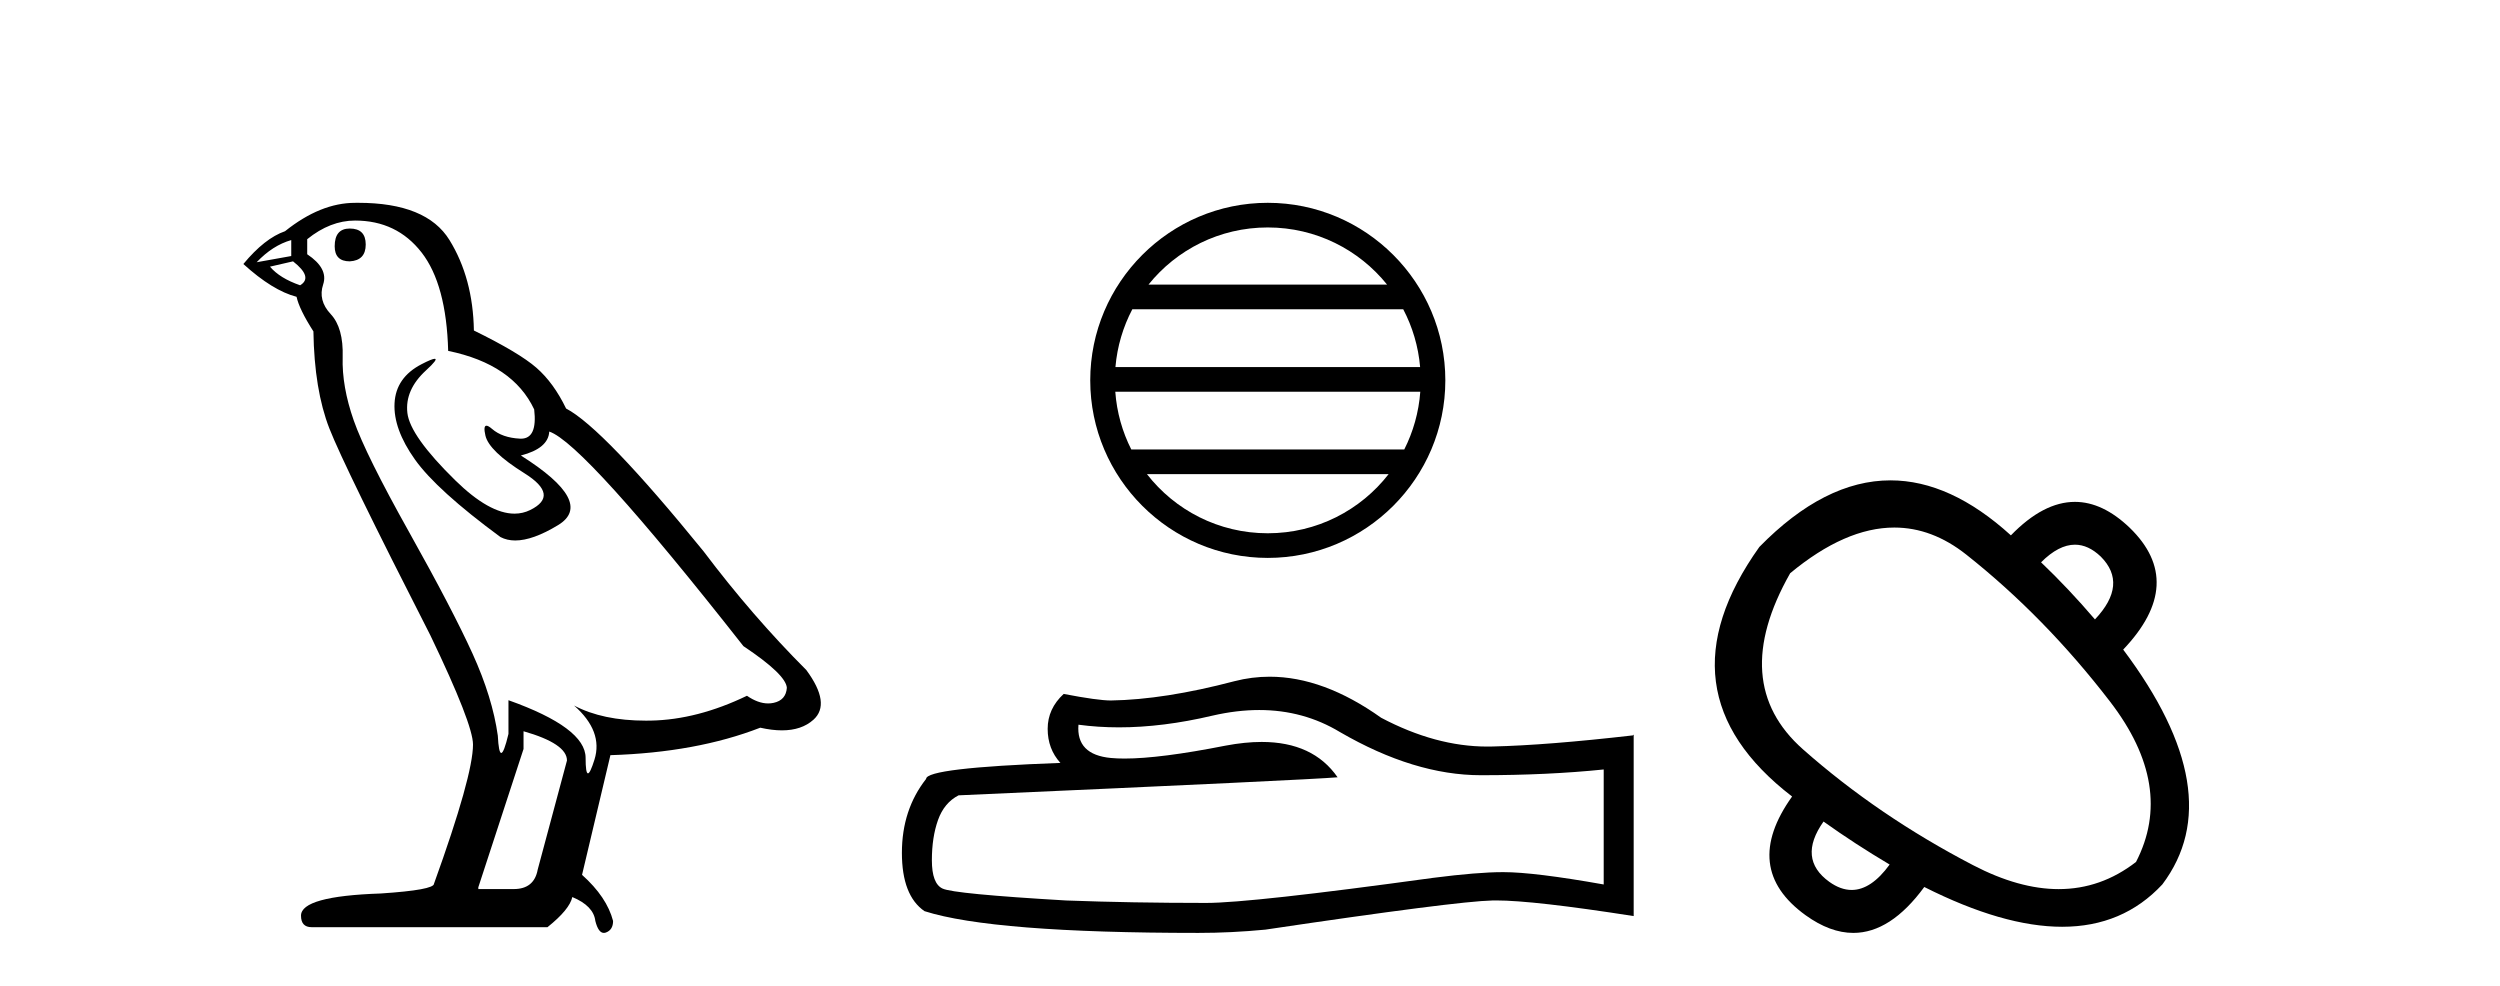
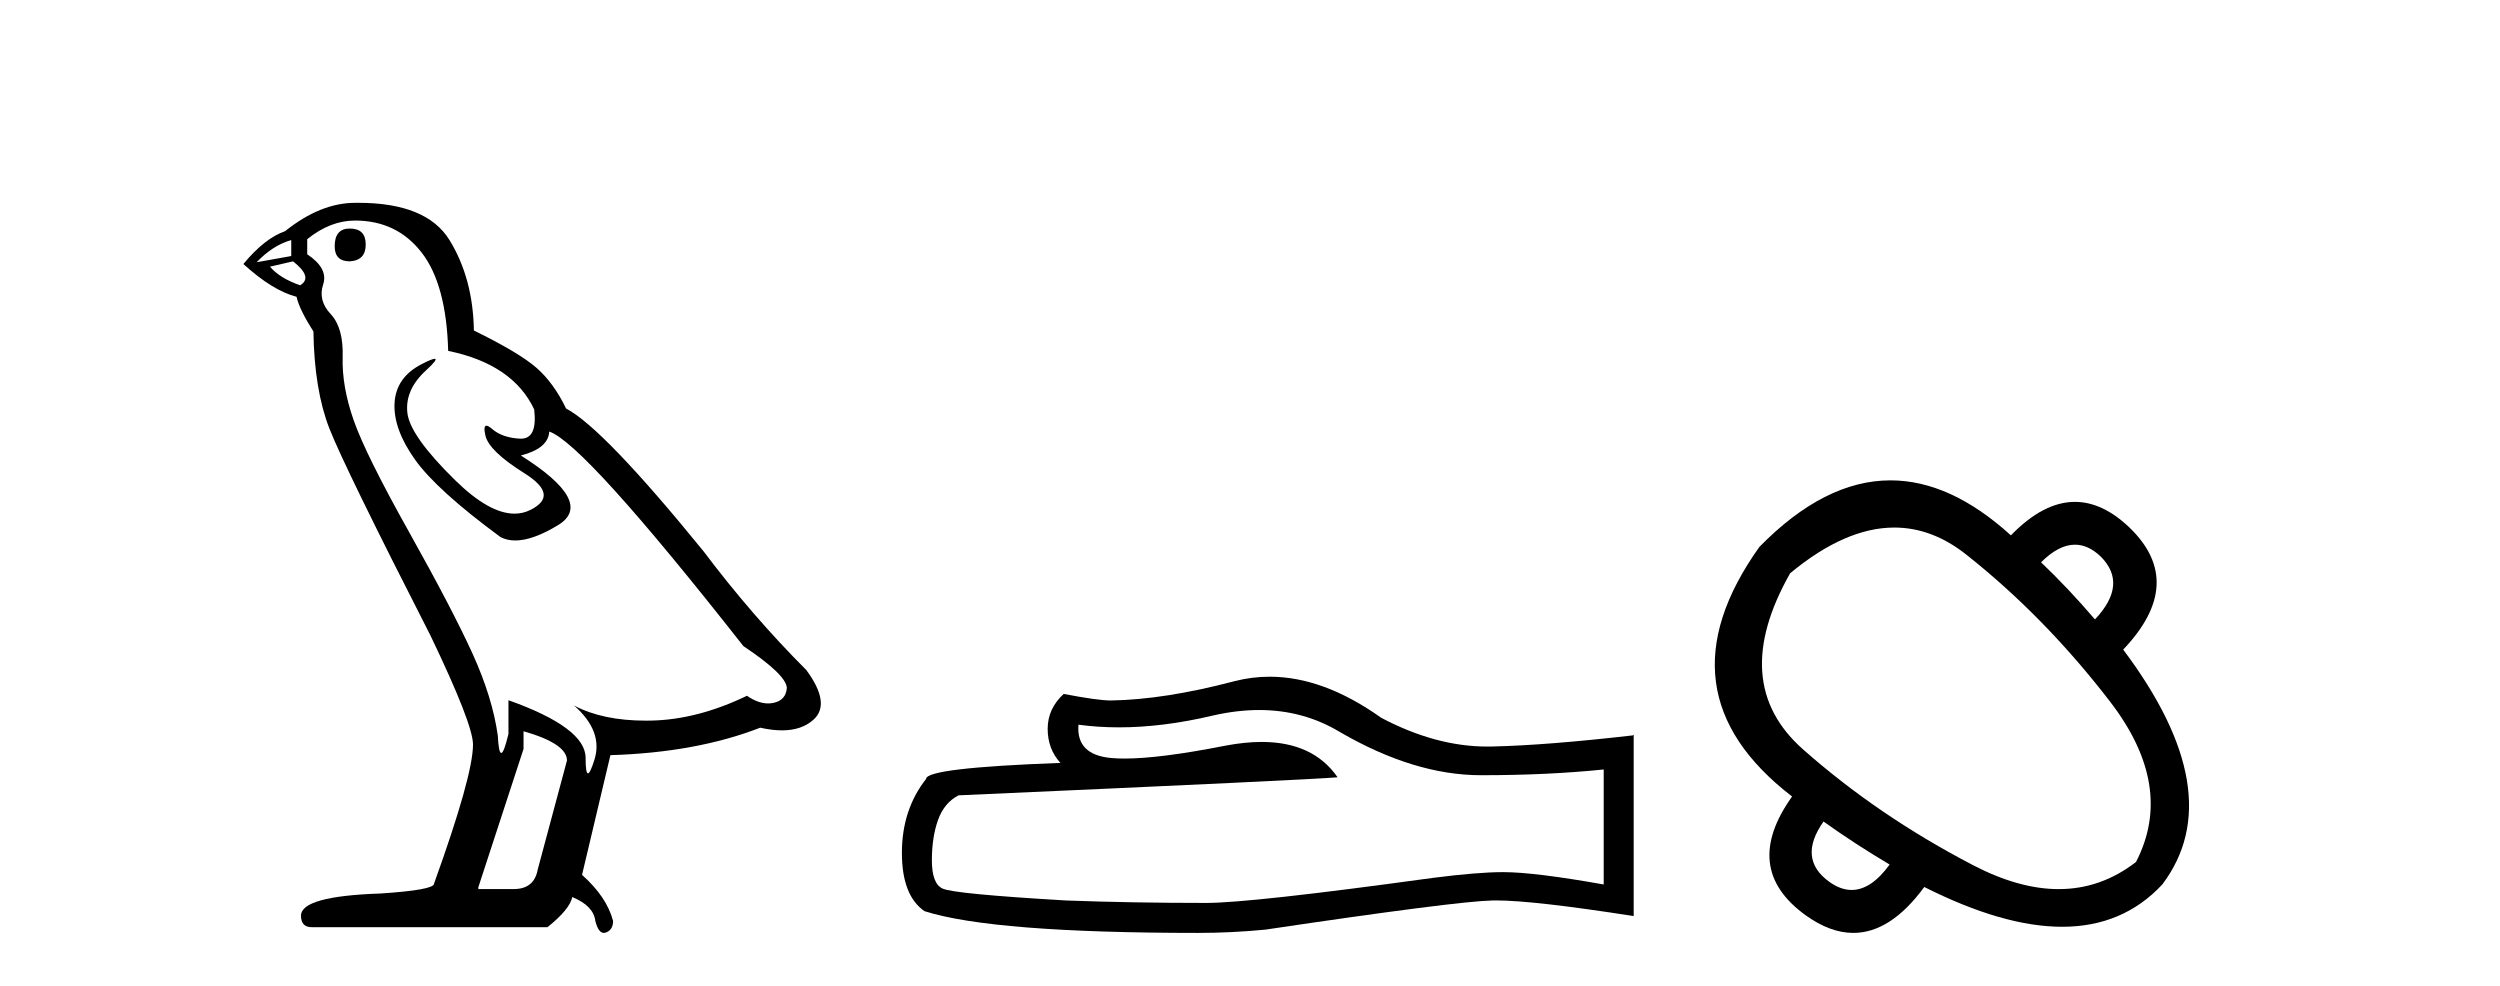
<svg xmlns="http://www.w3.org/2000/svg" width="104.0" height="41.0">
  <path d="M 14.55 9.507 Q 13.923 9.507 13.923 10.245 Q 13.923 10.872 14.55 10.872 Q 15.214 10.835 15.214 10.171 Q 15.214 9.507 14.55 9.507 ZM 12.116 9.987 L 12.116 10.651 L 10.677 10.909 Q 11.341 10.208 12.116 9.987 ZM 12.19 10.872 Q 13.038 11.536 12.485 11.868 Q 11.636 11.573 11.231 11.093 L 12.19 10.872 ZM 14.771 9.175 Q 16.505 9.175 17.538 10.503 Q 18.57 11.831 18.644 14.597 Q 21.336 15.15 22.222 17.031 Q 22.365 18.249 21.673 18.249 Q 21.653 18.249 21.631 18.248 Q 20.894 18.211 20.47 17.843 Q 20.315 17.709 20.237 17.709 Q 20.099 17.709 20.193 18.119 Q 20.341 18.765 21.816 19.687 Q 23.291 20.609 22.056 21.217 Q 21.749 21.368 21.403 21.368 Q 20.353 21.368 18.939 19.982 Q 17.058 18.138 16.947 17.179 Q 16.837 16.22 17.722 15.408 Q 18.248 14.926 18.083 14.926 Q 17.971 14.926 17.538 15.15 Q 16.468 15.703 16.413 16.773 Q 16.357 17.843 17.261 19.115 Q 18.165 20.388 20.82 22.342 Q 21.092 22.484 21.435 22.484 Q 22.164 22.484 23.217 21.844 Q 24.766 20.904 21.668 18.949 Q 22.812 18.654 22.849 17.953 Q 24.287 18.433 30.926 26.879 Q 32.696 28.059 32.733 28.612 Q 32.696 29.129 32.18 29.239 Q 32.069 29.263 31.955 29.263 Q 31.537 29.263 31.073 28.944 Q 29.008 29.94 27.072 29.977 Q 26.97 29.979 26.87 29.979 Q 25.069 29.979 23.881 29.35 L 23.881 29.35 Q 25.098 30.42 24.73 31.6 Q 24.551 32.172 24.459 32.172 Q 24.361 32.172 24.361 31.526 Q 24.361 30.272 21.152 29.129 L 21.152 30.53 Q 20.963 31.324 20.852 31.324 Q 20.745 31.324 20.709 30.604 Q 20.488 29.018 19.658 27.192 Q 18.828 25.367 17.021 22.139 Q 15.214 18.912 14.716 17.492 Q 14.218 16.072 14.255 14.855 Q 14.292 13.638 13.757 13.066 Q 13.222 12.495 13.444 11.831 Q 13.665 11.167 12.78 10.577 L 12.78 9.95 Q 13.739 9.175 14.771 9.175 ZM 21.779 30.42 Q 23.586 30.936 23.586 31.637 L 22.369 36.173 Q 22.222 36.985 21.373 36.985 L 19.898 36.985 L 19.898 36.911 L 21.779 31.157 L 21.779 30.42 ZM 14.904 8.437 Q 14.838 8.437 14.771 8.438 Q 13.333 8.438 11.858 9.618 Q 11.009 9.913 10.124 10.983 Q 11.341 12.089 12.337 12.347 Q 12.448 12.864 13.038 13.786 Q 13.075 16.22 13.702 17.824 Q 14.329 19.429 17.906 26.436 Q 19.677 30.124 19.677 30.973 Q 19.677 32.264 18.054 36.763 Q 18.054 37.022 15.841 37.169 Q 12.522 37.28 12.522 38.091 Q 12.522 38.571 12.964 38.571 L 22.775 38.571 Q 23.697 37.833 23.808 37.317 Q 24.693 37.685 24.766 38.312 Q 24.891 38.809 25.12 38.809 Q 25.162 38.809 25.209 38.792 Q 25.504 38.681 25.504 38.312 Q 25.246 37.317 24.213 36.394 L 25.393 31.415 Q 28.971 31.305 31.627 30.272 Q 32.118 30.383 32.528 30.383 Q 33.348 30.383 33.84 29.94 Q 34.577 29.276 33.544 27.875 Q 31.295 25.625 29.266 22.932 Q 25.098 17.806 23.549 16.994 Q 23.033 15.925 22.314 15.298 Q 21.595 14.671 19.714 13.749 Q 19.677 11.573 18.699 9.987 Q 17.744 8.437 14.904 8.437 Z" style="fill:#000000;stroke:none" />
-   <path d="M 52.739 9.462 C 54.748 9.462 56.537 10.389 57.703 11.84 L 47.777 11.84 C 48.942 10.389 50.731 9.462 52.739 9.462 ZM 58.374 12.865 C 58.757 13.594 59.003 14.407 59.077 15.27 L 46.402 15.27 C 46.476 14.407 46.722 13.594 47.105 12.865 ZM 59.084 16.295 C 59.021 17.155 58.787 17.968 58.417 18.699 L 47.062 18.699 C 46.692 17.968 46.458 17.155 46.396 16.295 ZM 57.767 19.724 C 56.603 21.221 54.785 22.184 52.739 22.184 C 50.694 22.184 48.876 21.221 47.713 19.724 ZM 52.739 8.437 C 48.668 8.437 45.354 11.752 45.354 15.823 C 45.354 19.895 48.668 23.209 52.739 23.209 C 56.811 23.209 60.126 19.895 60.126 15.823 C 60.126 11.752 56.811 8.437 52.739 8.437 Z" style="fill:#000000;stroke:none" />
  <path d="M 52.383 29.537 Q 54.226 29.537 55.746 30.456 Q 58.838 32.249 61.606 32.249 Q 64.39 32.249 66.714 32.01 L 66.714 36.794 Q 63.827 36.281 62.545 36.281 L 62.511 36.281 Q 61.469 36.281 59.607 36.52 Q 52.039 37.562 50.177 37.562 Q 47.085 37.562 44.352 37.46 Q 39.671 37.186 39.21 36.964 Q 38.766 36.759 38.766 35.786 Q 38.766 34.829 39.022 34.111 Q 39.278 33.394 39.876 33.086 Q 54.499 32.437 55.644 32.335 Q 54.625 30.865 52.486 30.865 Q 51.792 30.865 50.98 31.019 Q 48.256 31.556 46.78 31.556 Q 46.469 31.556 46.214 31.532 Q 44.762 31.395 44.864 30.148 L 44.864 30.148 Q 45.68 30.258 46.549 30.258 Q 48.374 30.258 50.433 29.772 Q 51.45 29.537 52.383 29.537 ZM 52.818 28.151 Q 52.078 28.151 51.356 28.337 Q 48.435 29.106 46.214 29.14 Q 45.667 29.14 44.249 28.867 Q 43.583 29.482 43.583 30.319 Q 43.583 31.156 44.113 31.737 Q 38.526 31.942 38.526 32.403 Q 37.519 33.684 37.519 35.478 Q 37.519 37.255 38.458 37.904 Q 41.294 38.809 49.853 38.809 Q 51.219 38.809 52.637 38.673 Q 60.564 37.494 62.084 37.46 Q 62.156 37.458 62.234 37.458 Q 63.796 37.458 67.961 38.109 L 67.961 30.558 L 67.927 30.592 Q 64.356 31.002 62.101 31.054 Q 61.986 31.057 61.87 31.057 Q 59.724 31.057 57.455 29.858 Q 55.054 28.151 52.818 28.151 Z" style="fill:#000000;stroke:none" />
  <path d="M 86.318 22.659 Q 86.873 22.659 87.39 23.152 Q 88.538 24.3 87.15 25.768 Q 86.056 24.487 84.908 23.392 Q 85.641 22.659 86.318 22.659 ZM 78.805 21.946 Q 80.376 21.946 81.798 23.072 Q 85.068 25.661 87.777 29.185 Q 90.487 32.708 88.858 35.858 Q 87.399 36.987 85.642 36.987 Q 83.992 36.987 82.079 35.991 Q 78.128 33.936 75.005 31.173 Q 71.882 28.411 74.471 23.846 Q 76.764 21.946 78.805 21.946 ZM 75.859 34.176 Q 77.167 35.11 78.609 35.965 Q 77.841 37.022 77.029 37.022 Q 76.571 37.022 76.1 36.685 Q 74.765 35.724 75.859 34.176 ZM 78.644 19.983 Q 75.902 19.983 73.19 22.752 Q 68.893 28.784 74.551 33.135 Q 72.416 36.125 75.112 38.073 Q 76.134 38.809 77.098 38.809 Q 78.65 38.809 80.05 36.899 Q 83.334 38.554 85.785 38.554 Q 88.313 38.554 89.953 36.792 Q 92.809 33.002 88.325 27.023 Q 90.967 24.247 88.592 21.951 Q 87.469 20.878 86.317 20.878 Q 85.004 20.878 83.653 22.271 Q 81.137 19.983 78.644 19.983 Z" style="fill:#000000;stroke:none" />
</svg>